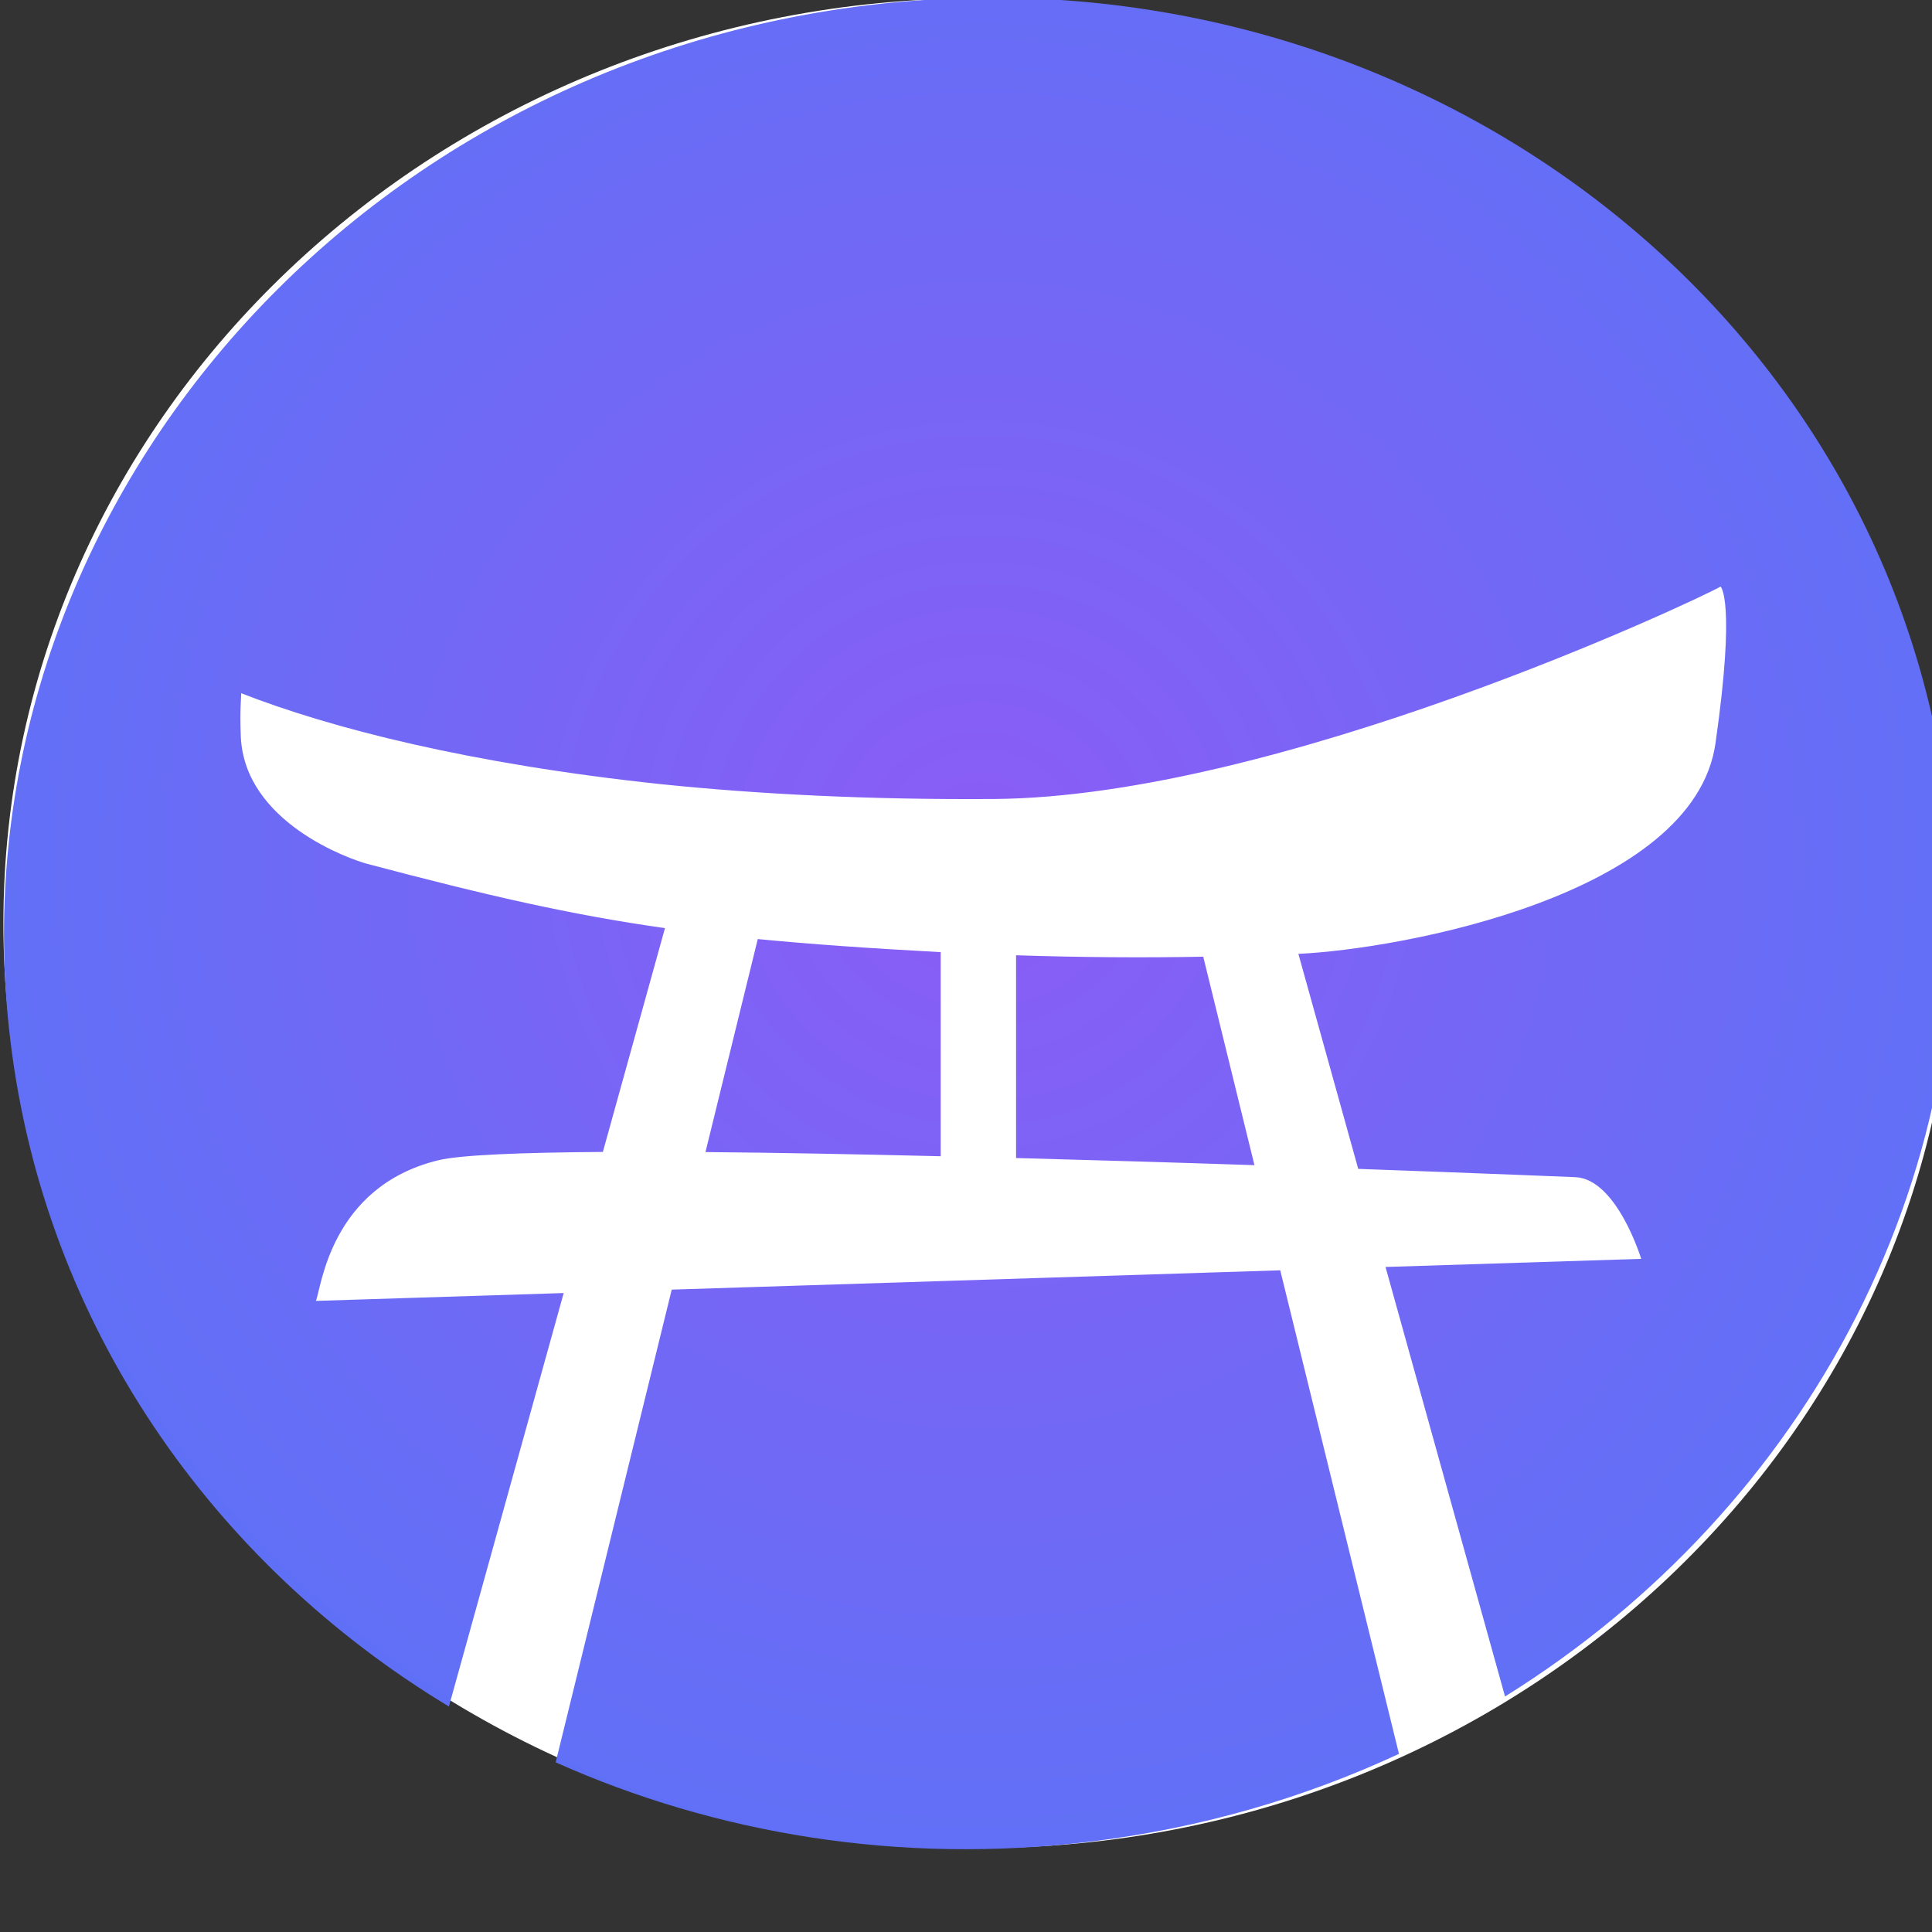
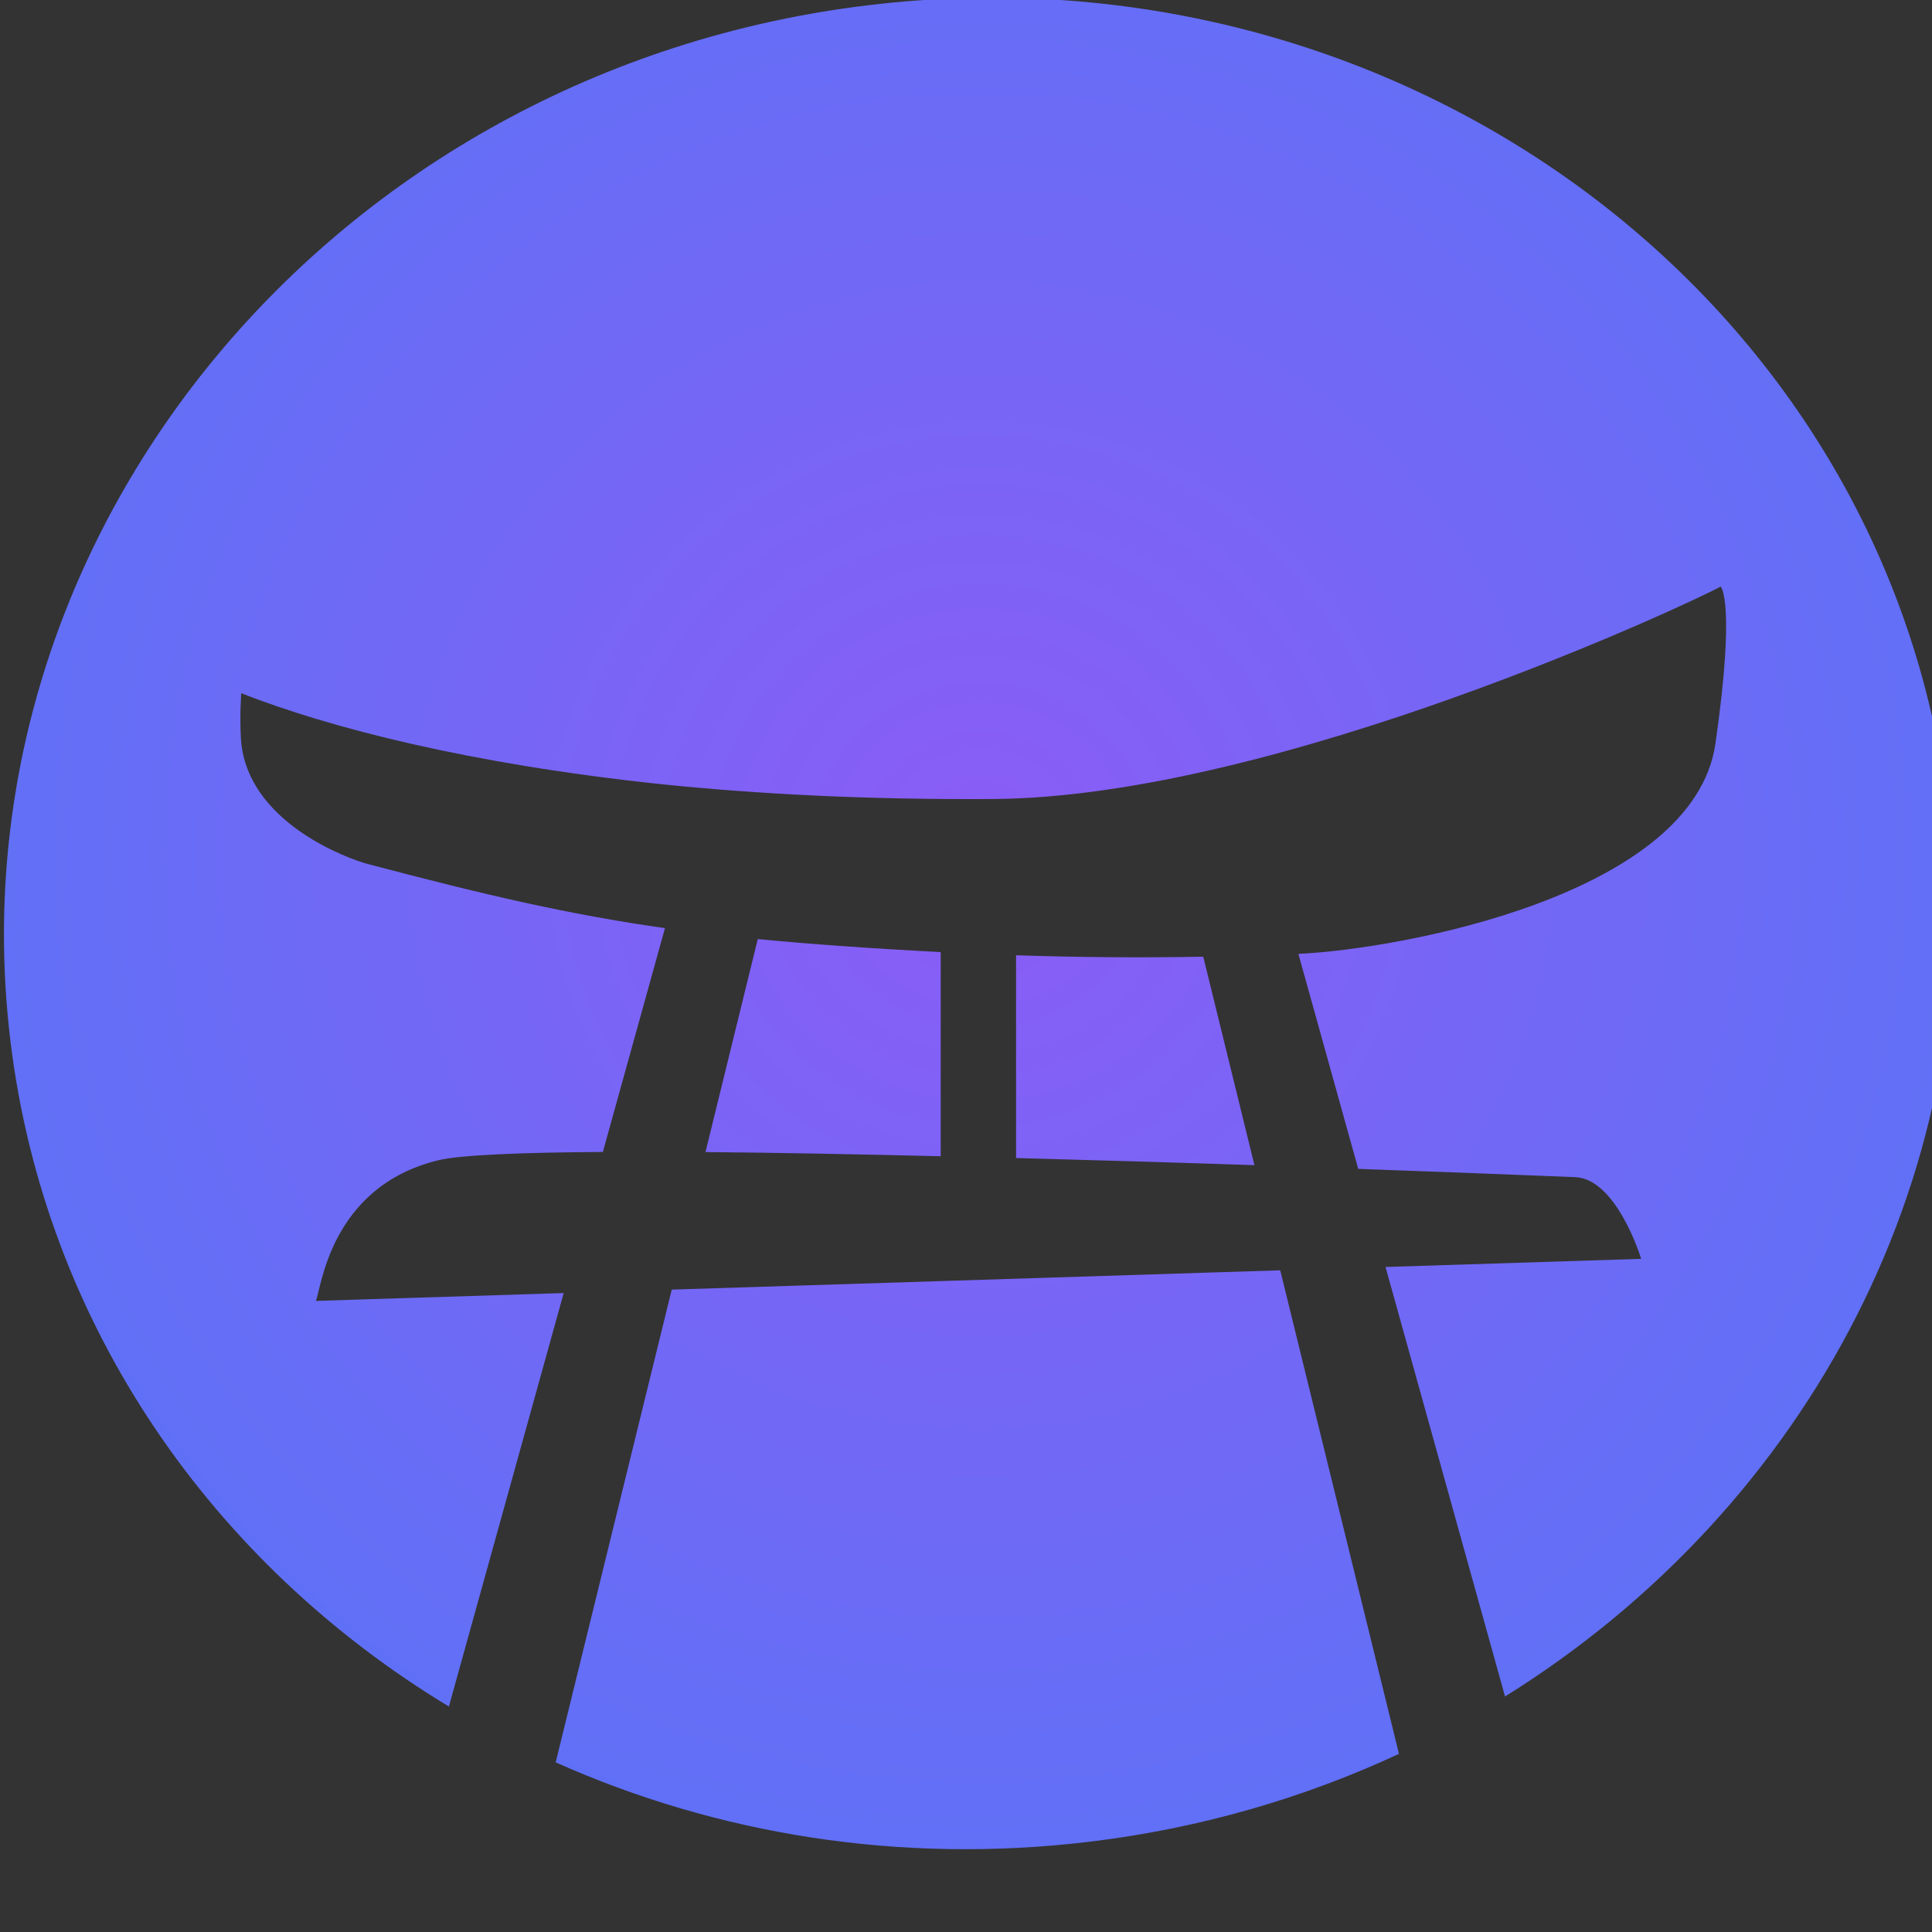
<svg xmlns="http://www.w3.org/2000/svg" xmlns:ns1="http://www.serif.com/" width="16" height="16" viewBox="0 0 84 84" version="1.1" xml:space="preserve" style="fill-rule:evenodd;clip-rule:evenodd;stroke-linejoin:round;stroke-miterlimit:2;">
  <rect x="0" y="0" width="84" height="84" fill="#333333" stroke="none" />
  <defs>
    <radialGradient id="_Radial1" cx="0" cy="0" r="1" gradientUnits="userSpaceOnUse" gradientTransform="matrix(82.163,0,0,-82.163,122.245,550.907)">
      <stop offset="0" style="stop-color:#8b5cf6;stop-opacity:1" />
      <stop offset="1" style="stop-color:#3b82f6;stop-opacity:1" />
    </radialGradient>
  </defs>
  <g transform="matrix(1,0,0,1,-0,-0.002)">
    <g id="Full-Logo-Colour" ns1:id="Full Logo Colour" transform="matrix(1,0,0,1,-178.724,-690.388)">
      <g>
        <g id="path248-5">
          <g id="Main-House" ns1:id="Main House" transform="matrix(0.353,0,0,-0.353,-34.191,948.007)">
            <g transform="matrix(2.835,0,0,-2.835,295.371,1965.72)">
-               <path d="M193.493,476.061C193.493,498.236 174.504,516.245 151.099,516.245C127.706,516.245 108.715,498.236 108.715,476.061C108.715,453.889 127.706,435.879 151.099,435.879C174.504,435.879 193.493,453.889 193.493,476.061" style="fill:white;" />
-             </g>
+               </g>
            <g id="New-house" ns1:id="New house" transform="matrix(2.835,0,0,-2.835,377.438,2186.39)">
              <path d="M140.398,589.988C136.277,591.906 131.767,593.223 126.978,593.803C118.718,594.803 110.737,593.475 103.761,590.357L108.803,569.819L135.24,568.98L140.398,589.988ZM99.122,587.931C88.879,581.744 81.571,571.391 80.071,559.005C77.406,536.994 94.094,516.832 117.317,514.02C140.553,511.206 161.569,526.803 164.234,548.814C166.137,564.533 158.174,579.307 145.006,587.495L139.814,568.835L150.922,568.482C150.922,568.482 149.865,565.007 148.058,564.933C148.058,564.933 144.094,564.77 138.628,564.573L136.028,555.231C140.452,555.032 153.206,552.687 154.149,546.087C155.04,539.85 154.371,539.275 154.371,539.275C153.226,539.92 135.156,548.415 122.789,548.504C117.359,548.541 112.54,548.293 108.325,547.858C100.027,546.979 93.96,545.419 90.099,543.908C90.098,544.13 90.032,544.651 90.081,545.79C90.243,549.537 94.862,551.132 95.563,551.318C100.78,552.7 104.418,553.534 108.509,554.114L105.811,563.837C102.266,563.862 99.613,563.966 98.656,564.2C93.943,565.352 93.572,569.808 93.343,570.309L104.109,569.968L99.122,587.931ZM123.763,555.293C126.583,555.386 129.325,555.403 131.895,555.355L134.119,564.412C130.864,564.302 127.349,564.198 123.763,564.102L123.763,555.293ZM112.541,554.589C114.825,554.810 117.393,554.991 120.488,555.157L120.488,564.024C116.901,563.938 113.402,563.869 110.269,563.843L112.541,554.589Z" style="fill:url(#_Radial1);fill-rule:nonzero;" />
            </g>
          </g>
        </g>
      </g>
    </g>
  </g>
</svg>